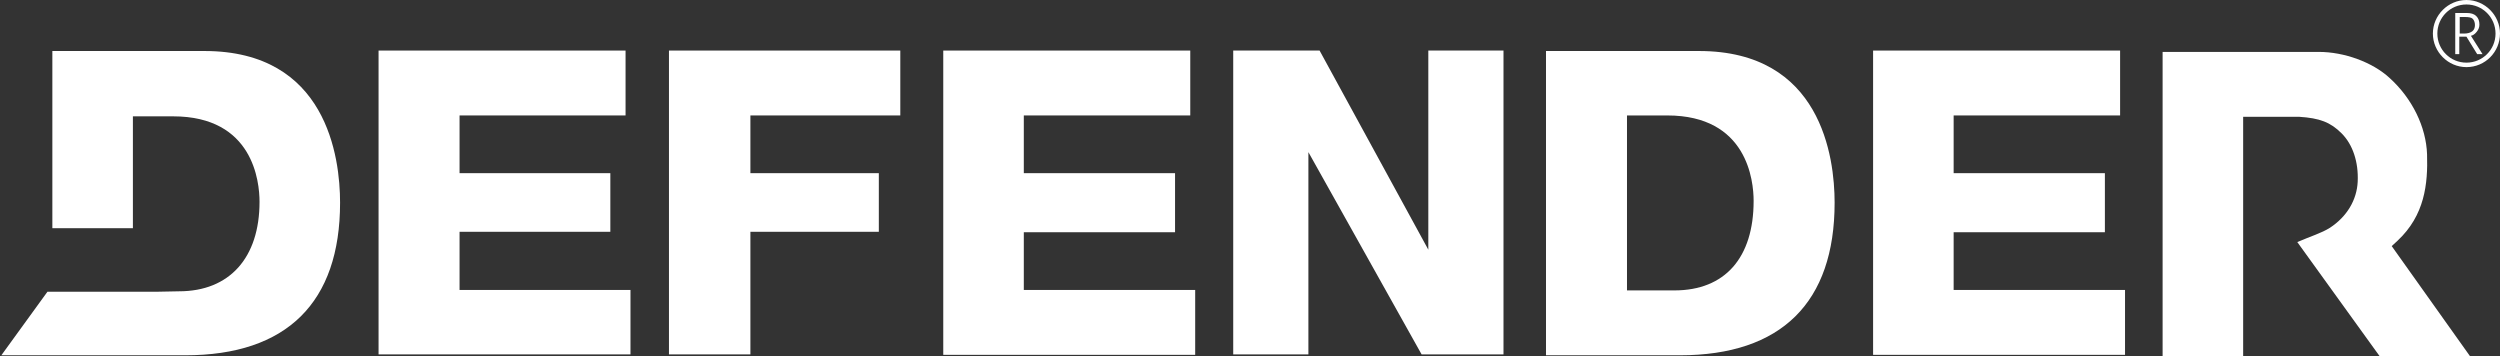
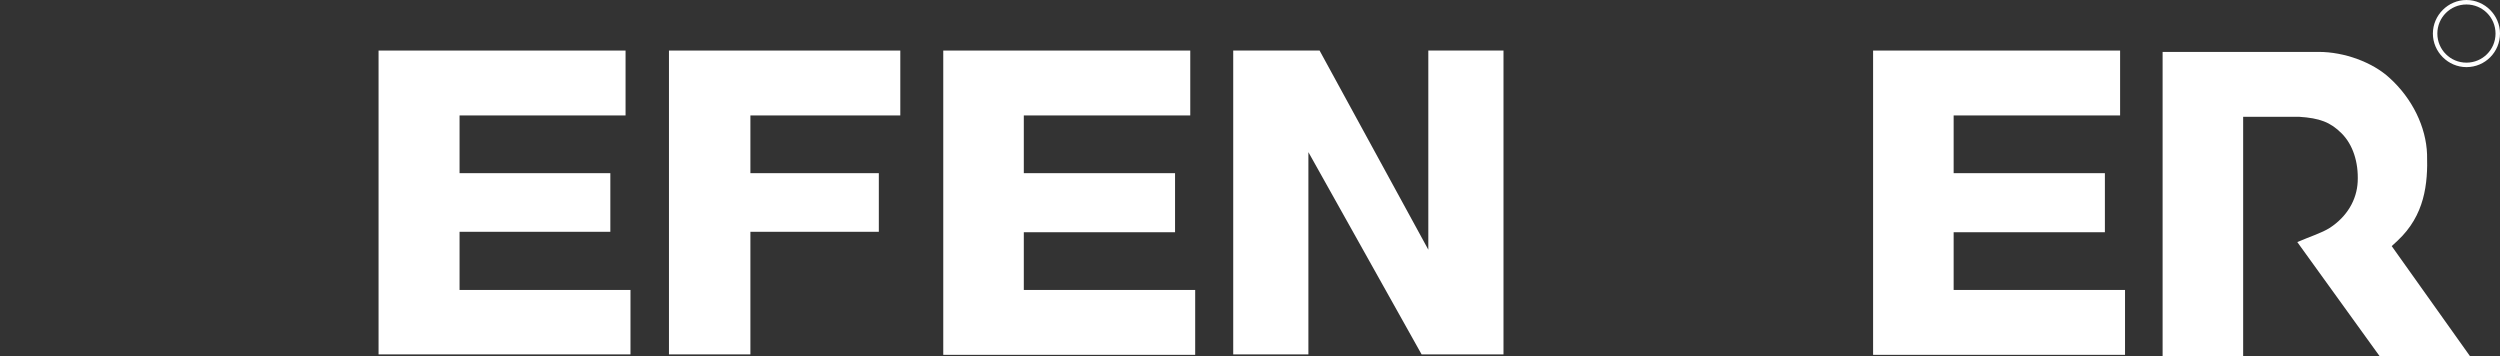
<svg xmlns="http://www.w3.org/2000/svg" version="1.1" id="Layer_1" x="0px" y="0px" viewBox="0 0 558.7 79.6" enable-background="new 0 0 558.7 79.6" xml:space="preserve">
  <rect x="0" y="0" width="558.7" height="79.6" fill="#333333" stroke="none" />
  <g>
-     <path fill="#FFFFFF" d="M549.7,12.1h-1V2.9h2.5c1,0,1.7,0.2,2.2,0.7s0.7,1.1,0.7,1.9c0,0.6-0.2,1.1-0.6,1.6s-0.8,0.8-1.3,0.9   l2.6,4.1h-1.2l-2.4-3.9c-0.1,0-0.6,0-1.6,0V12.1z M549.7,7.5h1c0.8,0,1.4-0.2,1.8-0.5s0.6-0.8,0.6-1.4c0-0.6-0.2-1.1-0.5-1.4   s-0.9-0.4-1.8-0.4h-1.1V7.5z" />
-   </g>
+     </g>
  <path fill="#FFFFFF" d="M551.2,15c-4.1,0-7.5-3.4-7.5-7.5s3.4-7.5,7.5-7.5s7.5,3.4,7.5,7.5S555.4,15,551.2,15z M551.2,1  c-3.6,0-6.5,2.9-6.5,6.5s2.9,6.5,6.5,6.5s6.5-2.9,6.5-6.5S554.8,1,551.2,1z" />
  <g>
    <g id="XMLID_4_">
      <g>
        <polygon fill="#FFFFFF" points="474.9,64.8 474.9,79.3 418.6,79.3 418.6,11.3 473.8,11.3 473.8,25.8 436.6,25.8 436.6,38.7      470.4,38.7 470.4,51.9 436.6,51.9 436.6,64.8    " />
-         <path fill="#FFFFFF" d="M379.7,11.4c27.3,0,30.3,23.7,30.3,33.9c0,22.3-11.9,34.1-34.6,34.1h-29.9V11.4H379.7z M391.9,44.9     c0-4.5-1.4-19.1-19.3-19.1h-9v39.1h10.6C385.5,64.9,391.9,57.6,391.9,44.9z" />
        <polygon fill="#FFFFFF" points="336,11.3 336,79.2 317.7,79.2 292.4,34 292.4,79.2 275.6,79.2 275.6,11.3 294.9,11.3 319.2,55.8      319.2,11.3    " />
        <polygon fill="#FFFFFF" points="267.1,64.8 267.1,79.3 210.8,79.3 210.8,11.3 266,11.3 266,25.8 228.8,25.8 228.8,38.7      262.6,38.7 262.6,51.9 228.8,51.9 228.8,64.8    " />
        <polygon fill="#FFFFFF" points="201.2,11.3 201.2,25.8 167.7,25.8 167.7,38.7 196.4,38.7 196.4,51.8 167.7,51.8 167.7,79.2      149.5,79.2 149.5,11.3    " />
        <polygon fill="#FFFFFF" points="140.9,64.8 140.9,79.2 84.6,79.2 84.6,11.3 139.8,11.3 139.8,25.8 102.7,25.8 102.7,38.7      136.4,38.7 136.4,51.8 102.7,51.8 102.7,64.8    " />
-         <path fill="#FFFFFF" d="M45.7,11.4c27.3,0,30.3,23.7,30.3,33.9c0,22.3-11.9,34.1-34.6,34.1H0.3l10.3-14.2h24.3l5.1-0.1     c11.3,0,18-7.5,18-20c0-4.5-1.4-19.1-19.3-19.1h-9V51h-18V11.4H45.7z" />
      </g>
      <g>
		</g>
    </g>
  </g>
  <g>
    <g id="XMLID_2_">
      <g>
        <path fill="#FFFFFF" d="M534.5,55L552,79.6h-20.2l-18.4-25.5c3-1.3,5.4-2,7.3-3.2c3.8-2.5,6-6.2,6.2-10.3     c0.2-4.4-1.1-8.3-3.6-10.8c-2.5-2.5-4.9-3.4-9.5-3.7l-12.5,0v53.5h-18V11.6h34.9c5.7,0,12,2.3,15.8,5.8c5.1,4.6,8.2,11,8.4,17.1     c0.2,6.6-0.5,13.6-6.6,19.3L534.5,55z" />
      </g>
      <g>
		</g>
    </g>
  </g>
</svg>